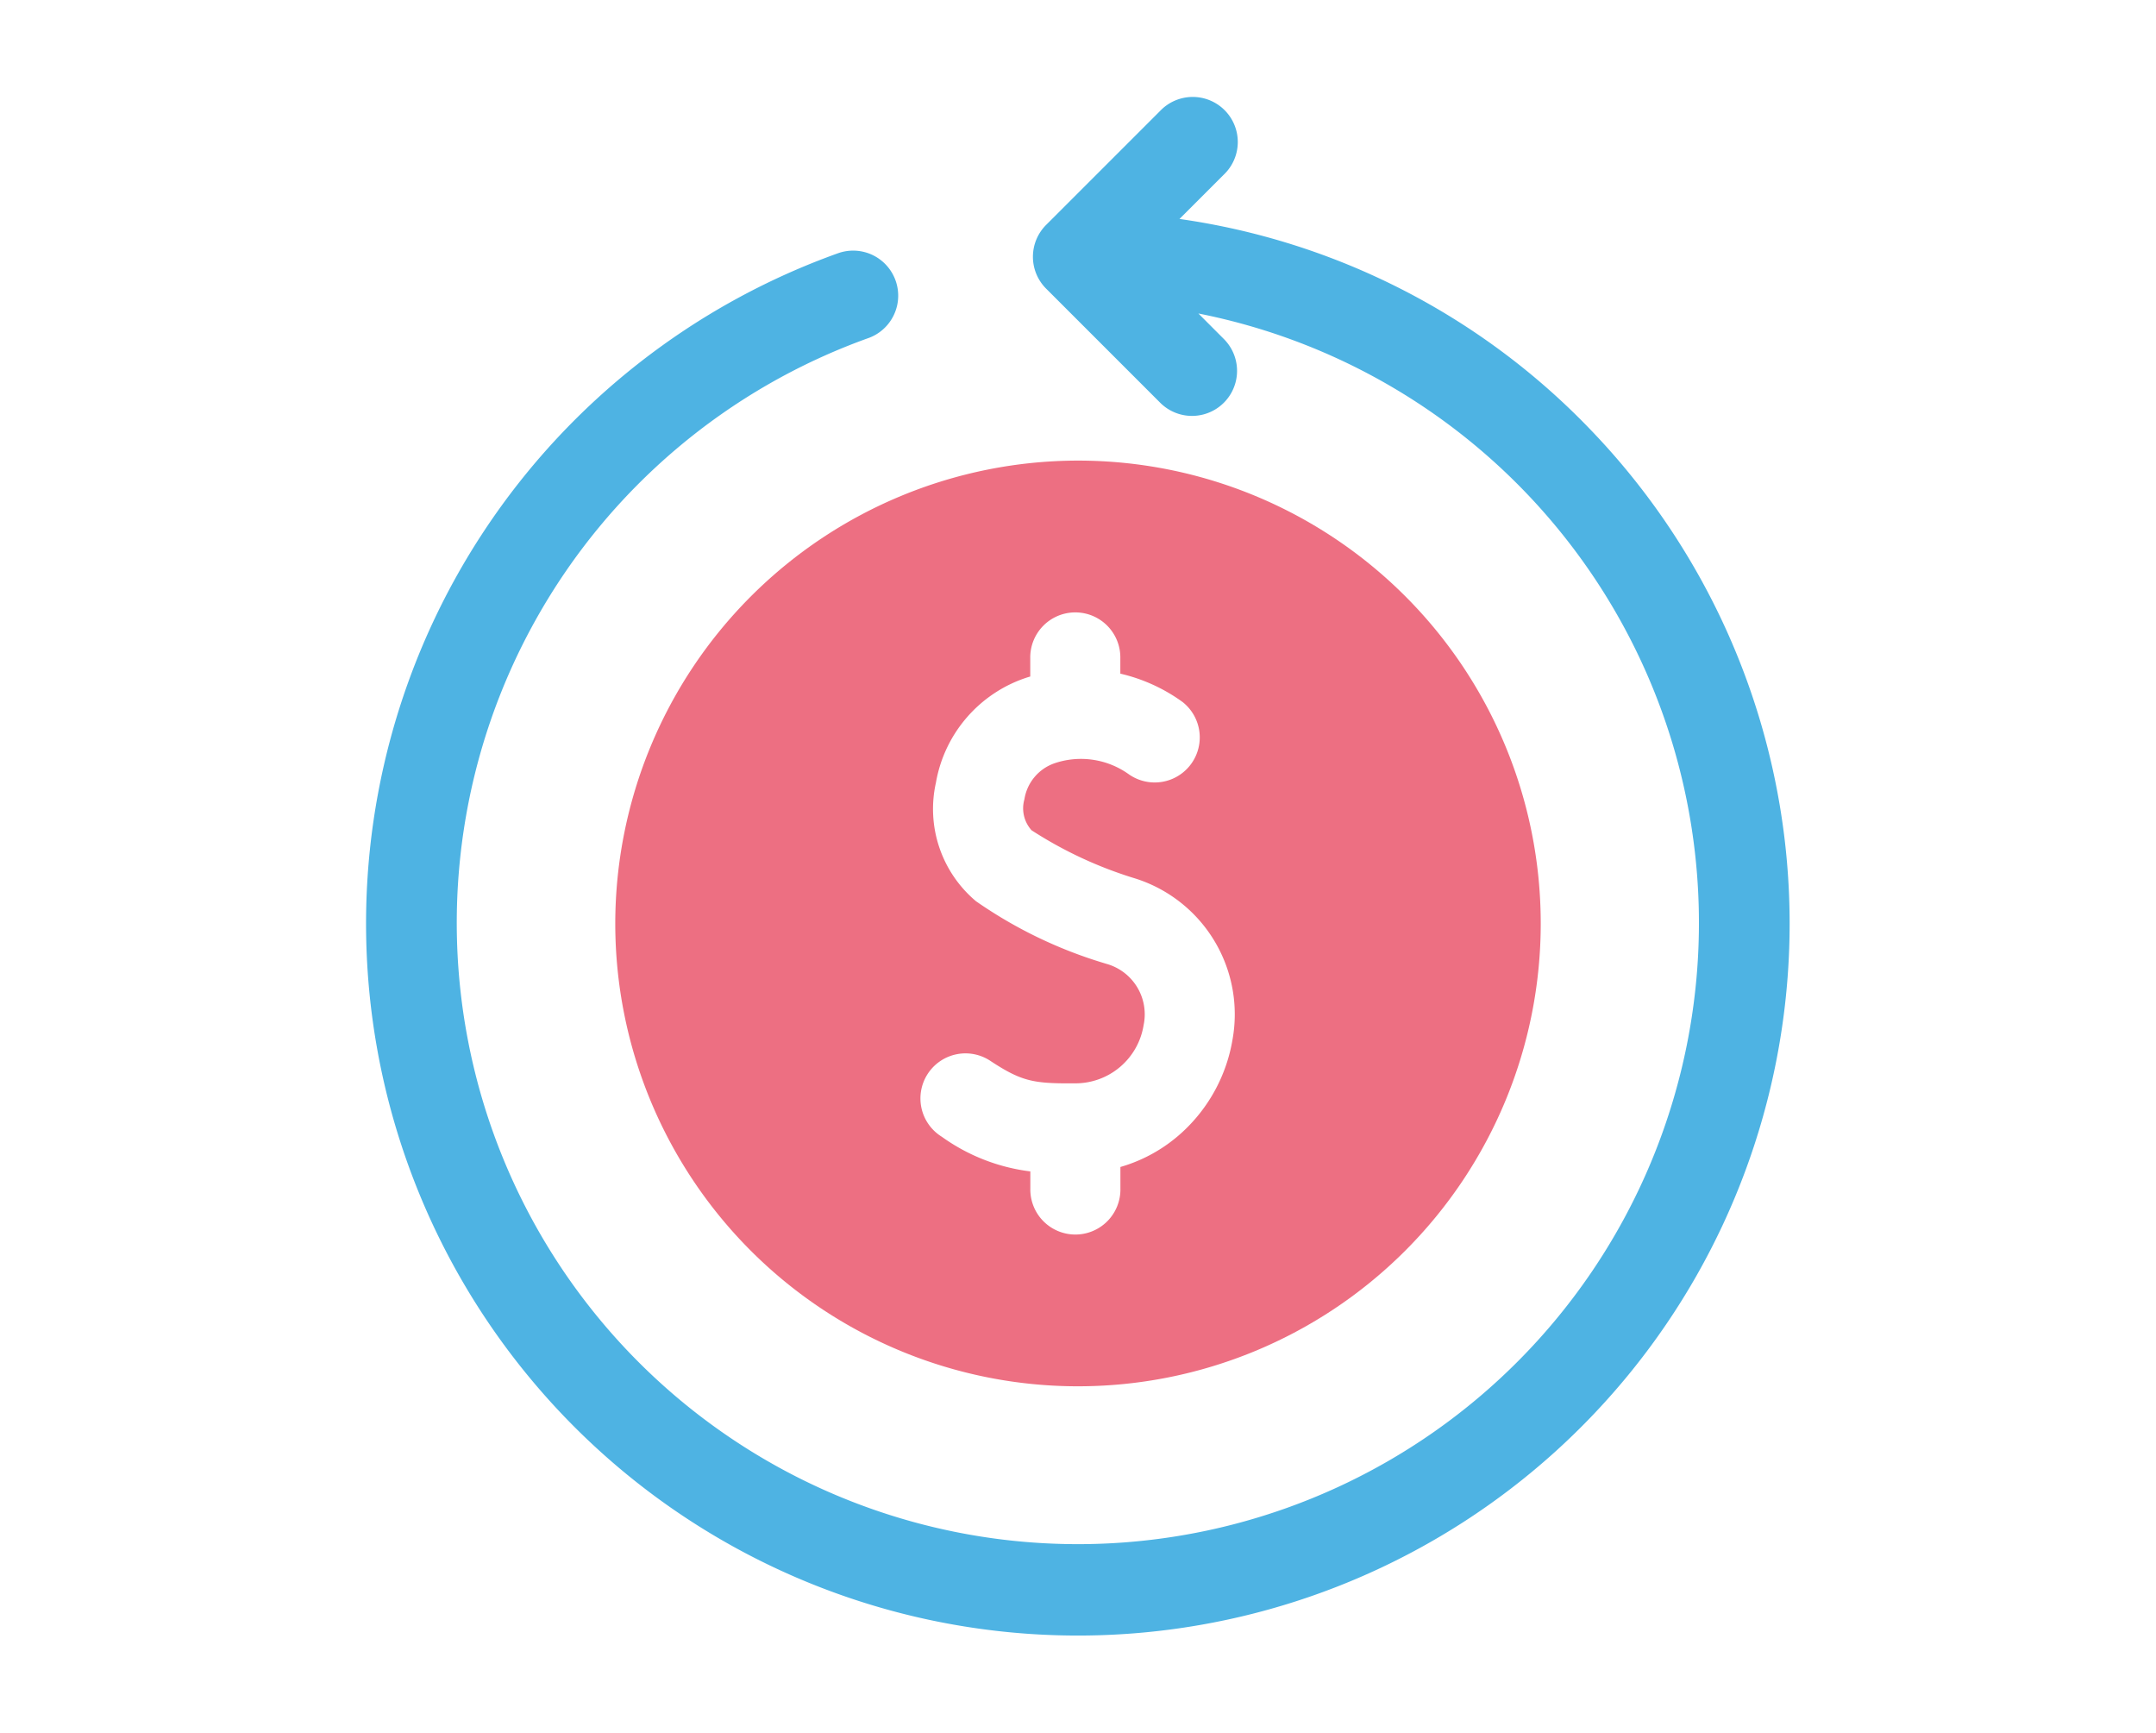
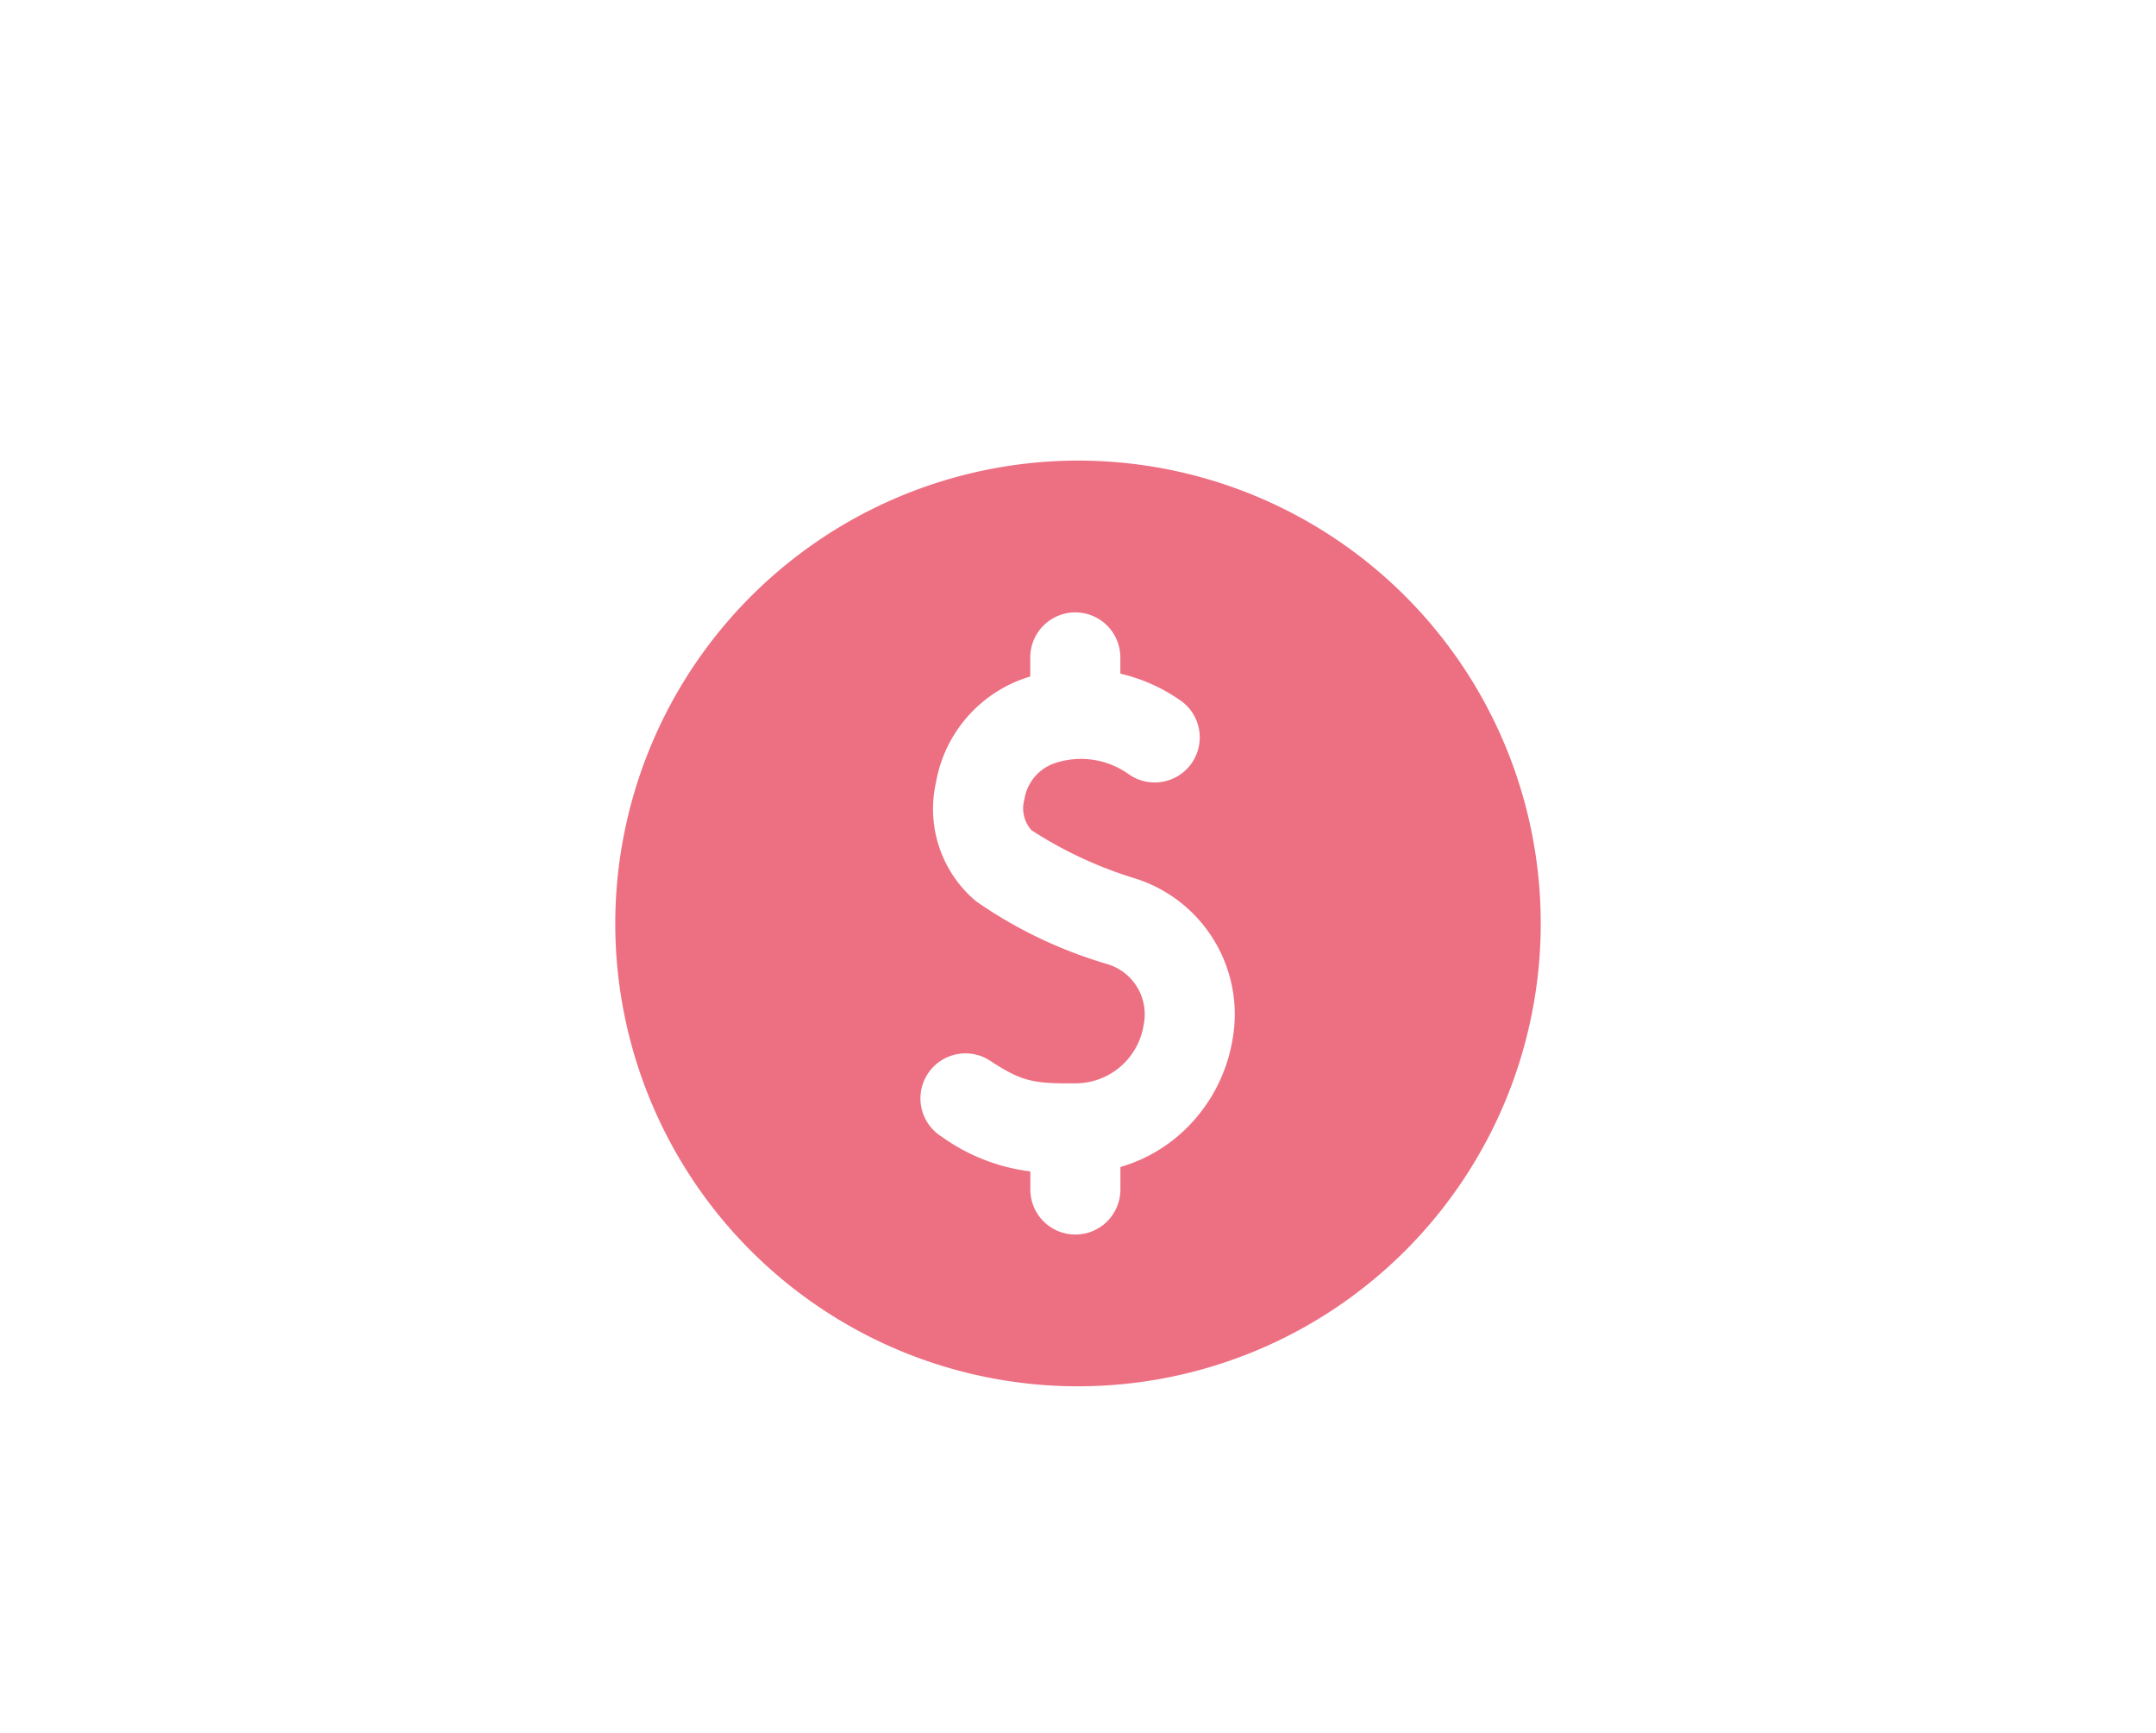
<svg xmlns="http://www.w3.org/2000/svg" width="112" height="90" viewBox="0 0 112 90">
  <defs>
    <clipPath id="clip-path">
      <rect id="Rectangle_6125" data-name="Rectangle 6125" width="112" height="90" transform="translate(168 271.929)" fill="#fff" stroke="#707070" stroke-width="1" />
    </clipPath>
  </defs>
  <g id="Mask_Group_550" data-name="Mask Group 550" transform="translate(-168 -271.929)" clip-path="url(#clip-path)">
    <g id="money-back" transform="translate(187.034 277)">
-       <path id="Path_29793" data-name="Path 29793" d="M66.737,17.2A36.756,36.756,0,0,0,45.429,6.3l2.306-2.306A2.34,2.34,0,1,0,44.427.685L38.5,6.61a2.339,2.339,0,0,0,0,3.309l5.925,5.925a2.339,2.339,0,1,0,3.308-3.309L46.41,11.21A32.264,32.264,0,1,1,29.3,12.475a2.34,2.34,0,0,0-1.573-4.407A36.976,36.976,0,1,0,66.737,17.2Z" transform="translate(-3.19 0)" fill="#4eb3e3" />
-       <path id="Path_29794" data-name="Path 29794" d="M17.113,44.341A24.038,24.038,0,1,0,41.151,20.3,24.065,24.065,0,0,0,17.113,44.341Zm25.474,2.082a23.429,23.429,0,0,1-6.735-3.239,6.256,6.256,0,0,1-2.081-6.159,7,7,0,0,1,4.8-5.482l.1-.029v-.942a2.34,2.34,0,1,1,4.679,0v.793a8.933,8.933,0,0,1,3.235,1.474,2.34,2.34,0,0,1-2.8,3.748,4.268,4.268,0,0,0-3.864-.564,2.368,2.368,0,0,0-1.554,1.868A1.7,1.7,0,0,0,38.74,39.5a21.339,21.339,0,0,0,5.406,2.509,7.4,7.4,0,0,1,5.029,8.377,8.416,8.416,0,0,1-2.592,4.78,8.041,8.041,0,0,1-3.229,1.82v1.12a2.34,2.34,0,1,1-4.679,0v-.89a9.979,9.979,0,0,1-4.6-1.8A2.34,2.34,0,1,1,36.635,51.5c1.619,1.06,2.232,1.157,4.364,1.142a3.589,3.589,0,0,0,3.561-3.027,2.721,2.721,0,0,0-1.973-3.19Z" transform="translate(-4.185 -1.45)" fill="#ed6f82" />
+       <path id="Path_29794" data-name="Path 29794" d="M17.113,44.341A24.038,24.038,0,1,0,41.151,20.3,24.065,24.065,0,0,0,17.113,44.341Zm25.474,2.082a23.429,23.429,0,0,1-6.735-3.239,6.256,6.256,0,0,1-2.081-6.159,7,7,0,0,1,4.8-5.482l.1-.029v-.942a2.34,2.34,0,1,1,4.679,0v.793a8.933,8.933,0,0,1,3.235,1.474,2.34,2.34,0,0,1-2.8,3.748,4.268,4.268,0,0,0-3.864-.564,2.368,2.368,0,0,0-1.554,1.868A1.7,1.7,0,0,0,38.74,39.5a21.339,21.339,0,0,0,5.406,2.509,7.4,7.4,0,0,1,5.029,8.377,8.416,8.416,0,0,1-2.592,4.78,8.041,8.041,0,0,1-3.229,1.82v1.12a2.34,2.34,0,1,1-4.679,0v-.89a9.979,9.979,0,0,1-4.6-1.8A2.34,2.34,0,1,1,36.635,51.5c1.619,1.06,2.232,1.157,4.364,1.142a3.589,3.589,0,0,0,3.561-3.027,2.721,2.721,0,0,0-1.973-3.19" transform="translate(-4.185 -1.45)" fill="#ed6f82" />
    </g>
  </g>
</svg>